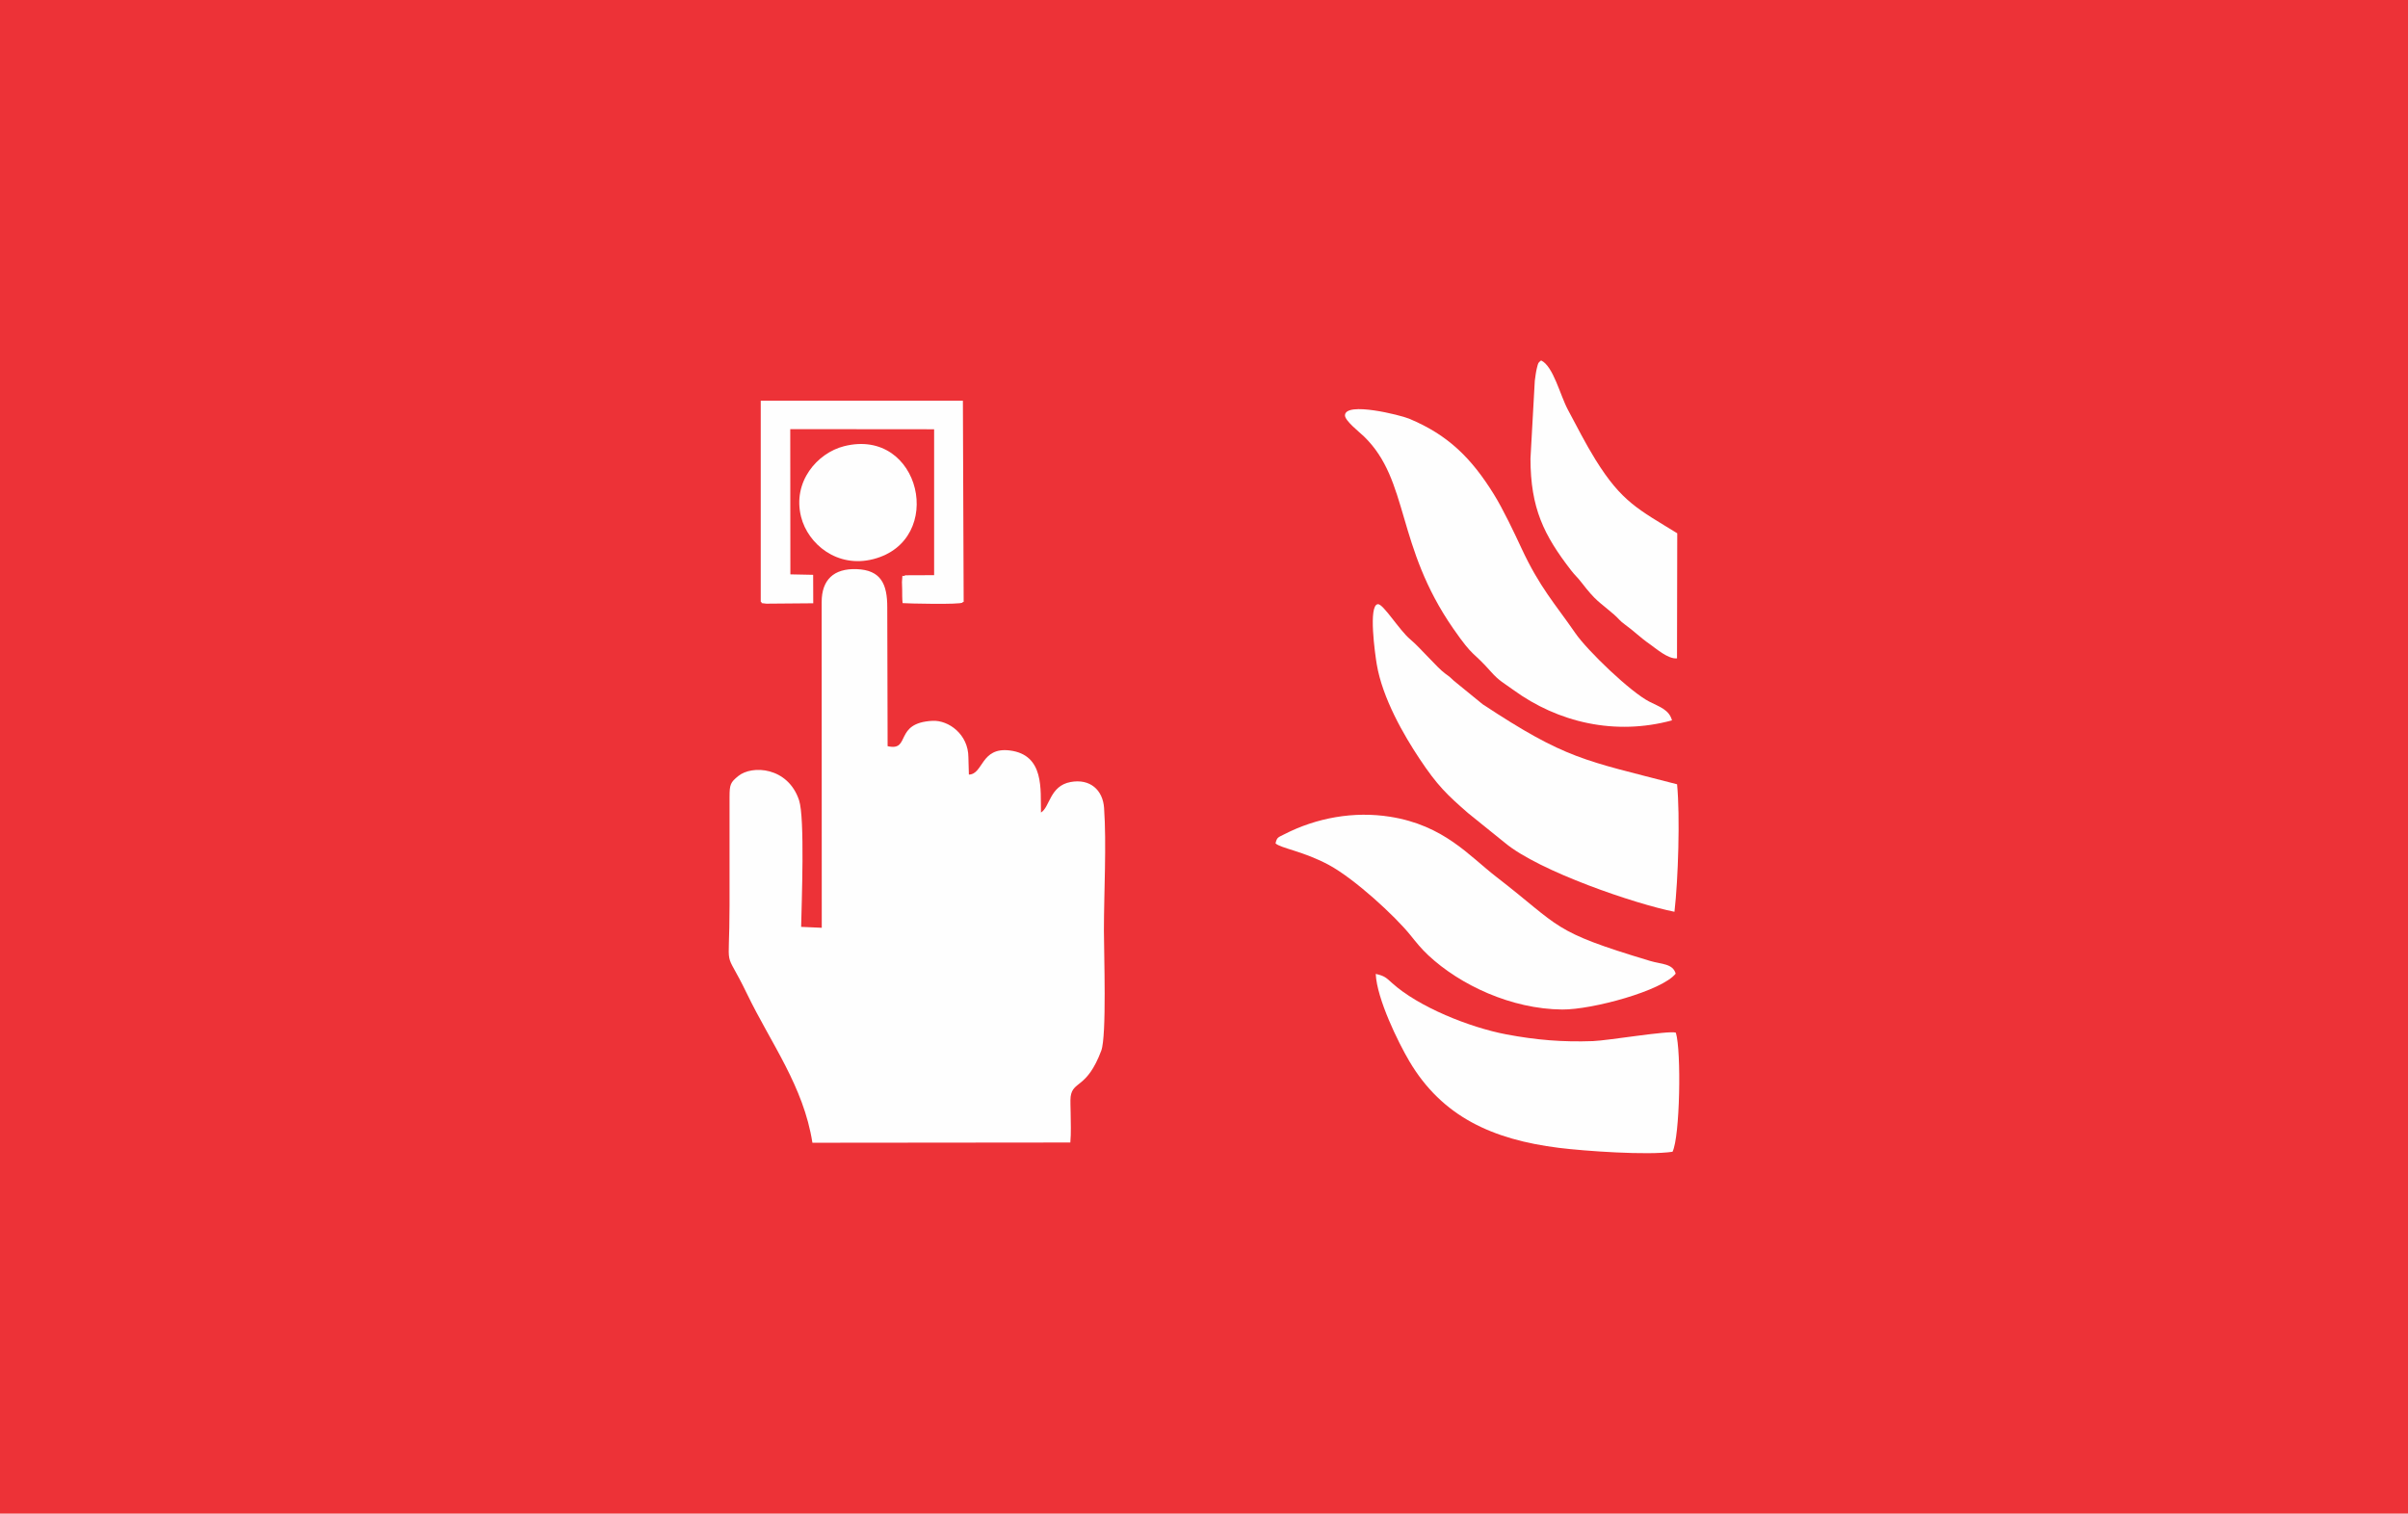
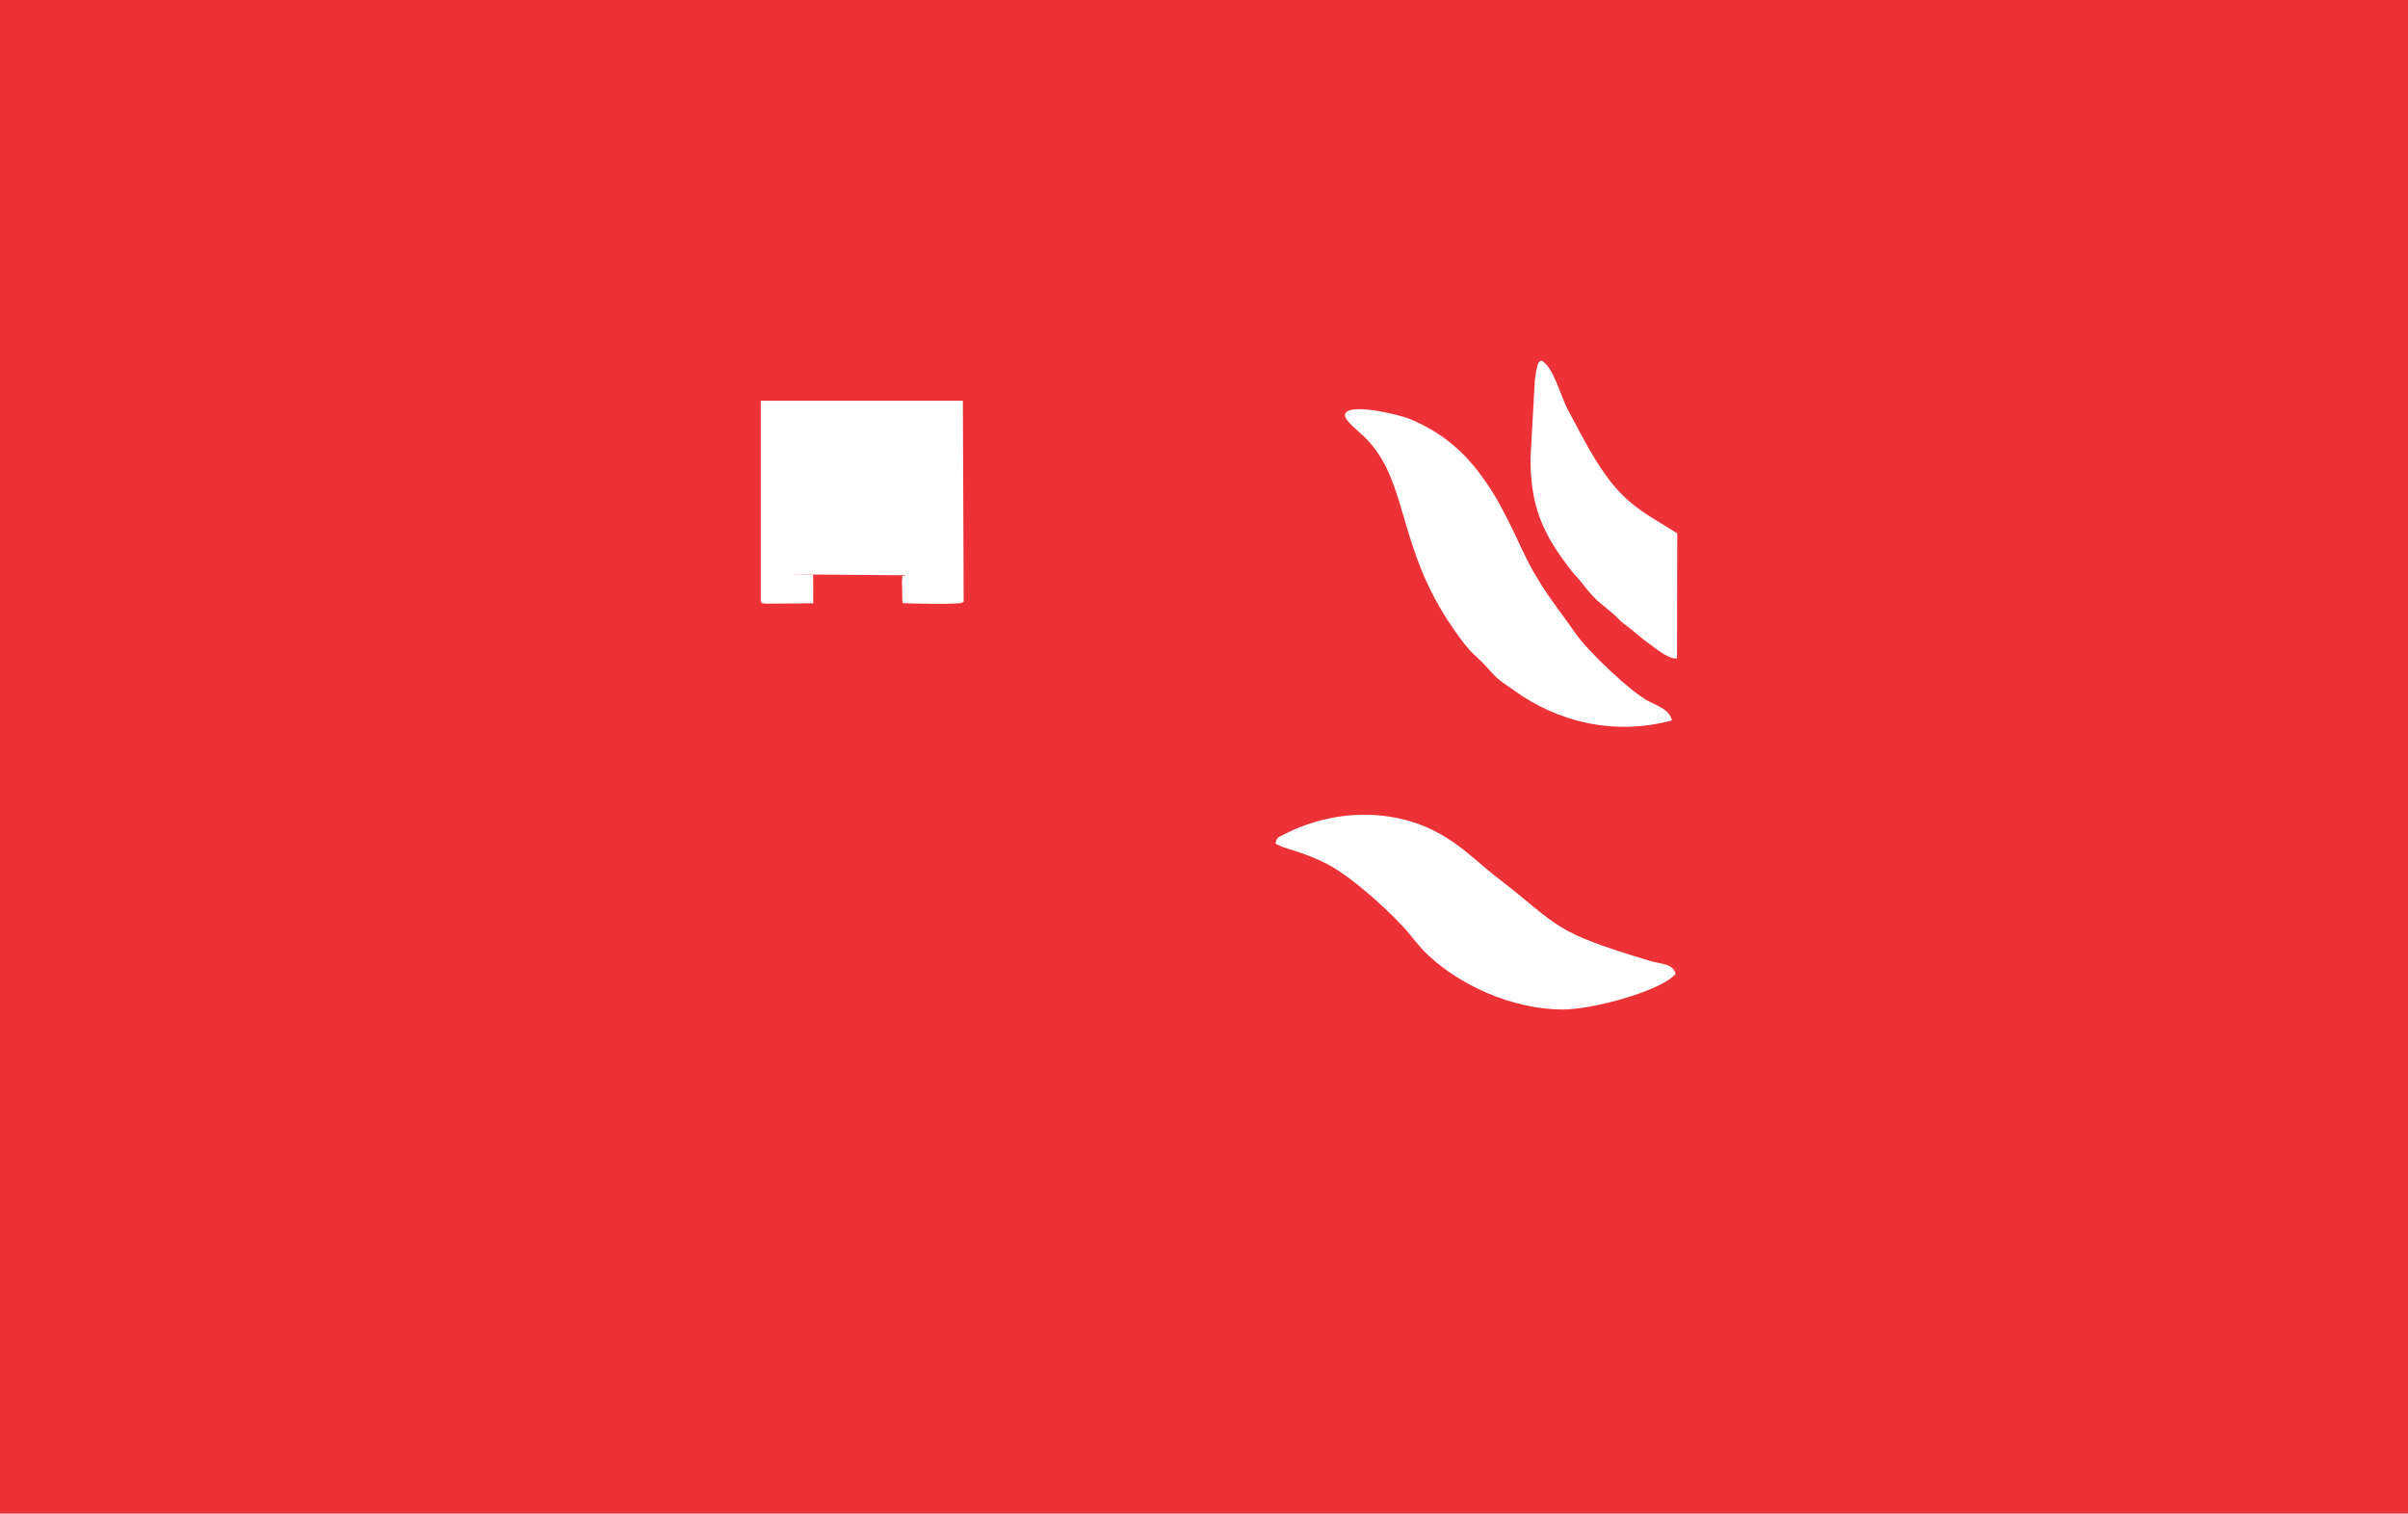
<svg xmlns="http://www.w3.org/2000/svg" xml:space="preserve" width="8.881in" height="5.583in" version="1.1" style="shape-rendering:geometricPrecision; text-rendering:geometricPrecision; image-rendering:optimizeQuality; fill-rule:evenodd; clip-rule:evenodd" viewBox="0 0 28283.23 17779.74">
  <defs>
    <style type="text/css">
   
    .fil0 {fill:#ED3237}
    .fil1 {fill:#FEFEFE}
   
  </style>
  </defs>
  <g id="Layer_x0020_1">
    <rect class="fil0" y="-0.01" width="28283.23" height="17779.74" />
    <g id="_1682000104816">
      <path class="fil1" d="M19638.24 8461.78c-668.62,182.03 -1339.22,24.37 -1864.02,-358.36 -105.84,-77.07 -167.54,-106.06 -258.24,-208.83 -228.57,-258.66 -200.03,-156.33 -444.86,-508.33 -679.83,-977.8 -515.8,-1740.17 -1049.6,-2258.83 -48.53,-47.43 -227.92,-186.42 -224.2,-250.54 9.23,-162.27 650.84,-1.54 752.72,40.62 465.07,193.44 737.36,471.21 996.68,889.29 108.26,174.57 238.24,448.82 323.01,631.3 217.16,466.84 395.25,653.26 633.49,999.1 141.64,205.53 649.3,693.43 871.3,805.64 120.99,61.03 231.87,95.74 263.72,218.92l0 0.01z" />
-       <path class="fil1" d="M9283.46 6746.63l267.44 5.48 1.1 334.2 -551.37 4.61c-104.74,-12.95 -28.11,-0.21 -65.21,-23.48l0 -2360.29 2374.33 0 9 2362.48c-5.05,2.85 -12.09,1.53 -14.93,7.9 -12.09,26.57 -662.7,11.65 -702.22,6.81 -6.14,-57.1 -4.18,-103.2 -5.05,-160.29 -0.23,-12.74 -3.3,-80.59 -2.63,-86.51 13.39,-132.41 -11.42,-44.58 40.4,-80.15l337.5 -1.32 0 -1713.83 -1689.9 -1.54 1.54 1705.92 0 0.01z" />
+       <path class="fil1" d="M9283.46 6746.63l267.44 5.48 1.1 334.2 -551.37 4.61c-104.74,-12.95 -28.11,-0.21 -65.21,-23.48l0 -2360.29 2374.33 0 9 2362.48c-5.05,2.85 -12.09,1.53 -14.93,7.9 -12.09,26.57 -662.7,11.65 -702.22,6.81 -6.14,-57.1 -4.18,-103.2 -5.05,-160.29 -0.23,-12.74 -3.3,-80.59 -2.63,-86.51 13.39,-132.41 -11.42,-44.58 40.4,-80.15z" />
      <path class="fil1" d="M18026.96 4473.3c5.49,-41.06 14.05,-109.14 24.15,-147.99 17.79,-68.73 13.18,-60.39 49.85,-91.57 143.39,66.54 223.32,408.43 314.01,577.51 110.88,206.62 208.39,400.95 324.55,587.81 310.48,500.2 509.2,586.29 960.67,865.15l-2.86 1469.44c-106.06,10.32 -249.45,-118.79 -323.22,-169.73 -107.38,-74.22 -185.12,-153.92 -284.14,-224.62 -69.61,-49.85 -73.35,-69.17 -133.06,-121.21 -182.7,-158.75 -204.21,-146.68 -384.49,-379.88 -41.5,-54.01 -73.56,-79.93 -117.48,-136.57 -322.99,-417.21 -477.58,-733.19 -478.69,-1314.42l50.73 -913.89 -0.01 0z" />
      <path class="fil1" d="M9914.3 5241.17c901.39,-227.04 1201.56,1106.7 342.34,1326.71 -422.27,108.04 -766.35,-175.65 -847.58,-497.13 -103.86,-411.71 190.58,-750.3 505.25,-829.58l-0.01 0z" />
-       <path class="fil1" d="M19698.18 9212.52c36.46,376.81 13.18,1118.33 -30.74,1497.55 -452.77,-89.59 -1588,-473.42 -1992.69,-810.92l-433.89 -350.23c-247.03,-215.85 -358.8,-321.68 -569.37,-638.76 -179.63,-270.31 -433.9,-706.62 -500.87,-1107.79 -19.11,-113.97 -101.45,-694.32 13.16,-705.52 62.8,-5.93 250.55,304.78 380.76,413.48 116.81,97.71 317.08,334.2 406.88,399.2 52.7,37.98 57.1,40.61 104.53,86.72l338.59 276.24c983.29,648.63 1191,656.11 2283.64,940.03l0 -0.01z" />
      <path class="fil1" d="M19681.72 11436.66c-156.34,200.48 -981.53,424.67 -1332.65,421.6 -595.73,-4.84 -1197.81,-286.56 -1572.63,-636.79 -82.56,-77.08 -138.78,-147.78 -209.49,-235.62 -185.32,-229.68 -656.76,-662.25 -957.15,-824.96 -298.2,-161.4 -564.98,-196.31 -628,-254.05 16.02,-73.78 32.27,-70.71 102.76,-106.95 378.77,-194.55 818.59,-273.37 1243.27,-205.97 632.61,100.35 927.95,459.37 1244.59,703.98 777.31,600.55 637.23,637.45 1809.78,989.87 132.62,39.74 265.91,28.99 299.51,148.88l0.01 0z" />
-       <path class="fil1" d="M8568.94 9362.49c-0.23,-149.1 11.63,-172.37 101.88,-246.36 162.05,-132.85 585.18,-107.6 714.73,284.35 69.17,208.6 29.86,1202.86 24.37,1487l242.2 10.76 -1.1 -3825.76c-0.23,-259.32 139.43,-397.22 411.06,-387.12 284.79,10.54 360.33,175.23 359.24,450.58l4.16 1628.85c277.77,64.56 67.2,-274.91 527.22,-297.53 190.16,-9.44 421.38,159.64 421.59,428.62l5.72 202.9c170.61,-3.51 138.55,-325.64 479.78,-283.48 411.28,50.94 360.12,463.1 366.91,729.23 105.84,-63.45 101.89,-313.11 348.48,-358.58 228.59,-42.16 377.9,94.21 392.62,302.81 30.29,427.3 -1.54,998.87 -1.76,1442.87 0,262.61 34.03,1237.11 -31.18,1410.36 -169.3,449.93 -333.55,350.89 -359.45,539.08 -5.72,41.94 -0.23,144.04 0,192.35 0.65,114.18 6.8,234.08 -3.74,347.15l-3029.34 2.86c-104.3,-665.33 -486.59,-1165.54 -770.06,-1752.92 -279.31,-578.37 -203.56,-191.47 -203.34,-1035.76 0,-424.01 0,-848.25 0,-1272.26z" />
-       <path class="fil1" d="M16158.76 11440.17c101.45,21.97 123.19,44.57 189.07,104.53 312.02,283.91 916.97,525.01 1345.59,605.82 347.59,65.43 655.89,91.79 1016.66,78.84 176.54,-6.37 899.19,-128.46 973.62,-99.03 66.31,214.08 48.53,1225.04 -39.08,1398.95 -290.51,43.69 -1028.09,-7.69 -1337.04,-46.33 -774.01,-97.28 -1369.3,-364.29 -1755.11,-1018.86 -128.9,-218.48 -380.1,-729.68 -393.71,-1023.91l-0.01 0z" />
    </g>
  </g>
</svg>